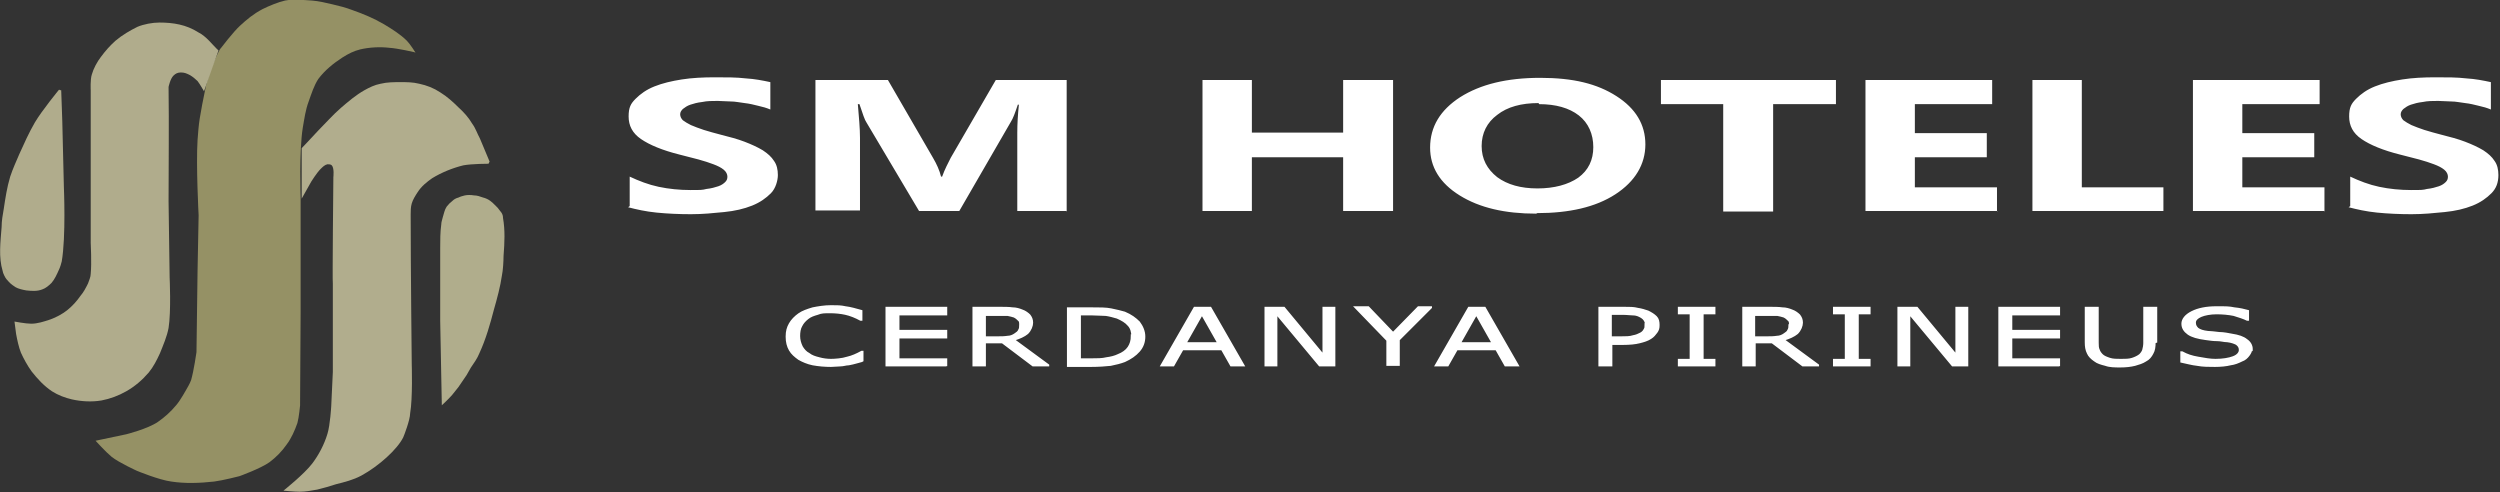
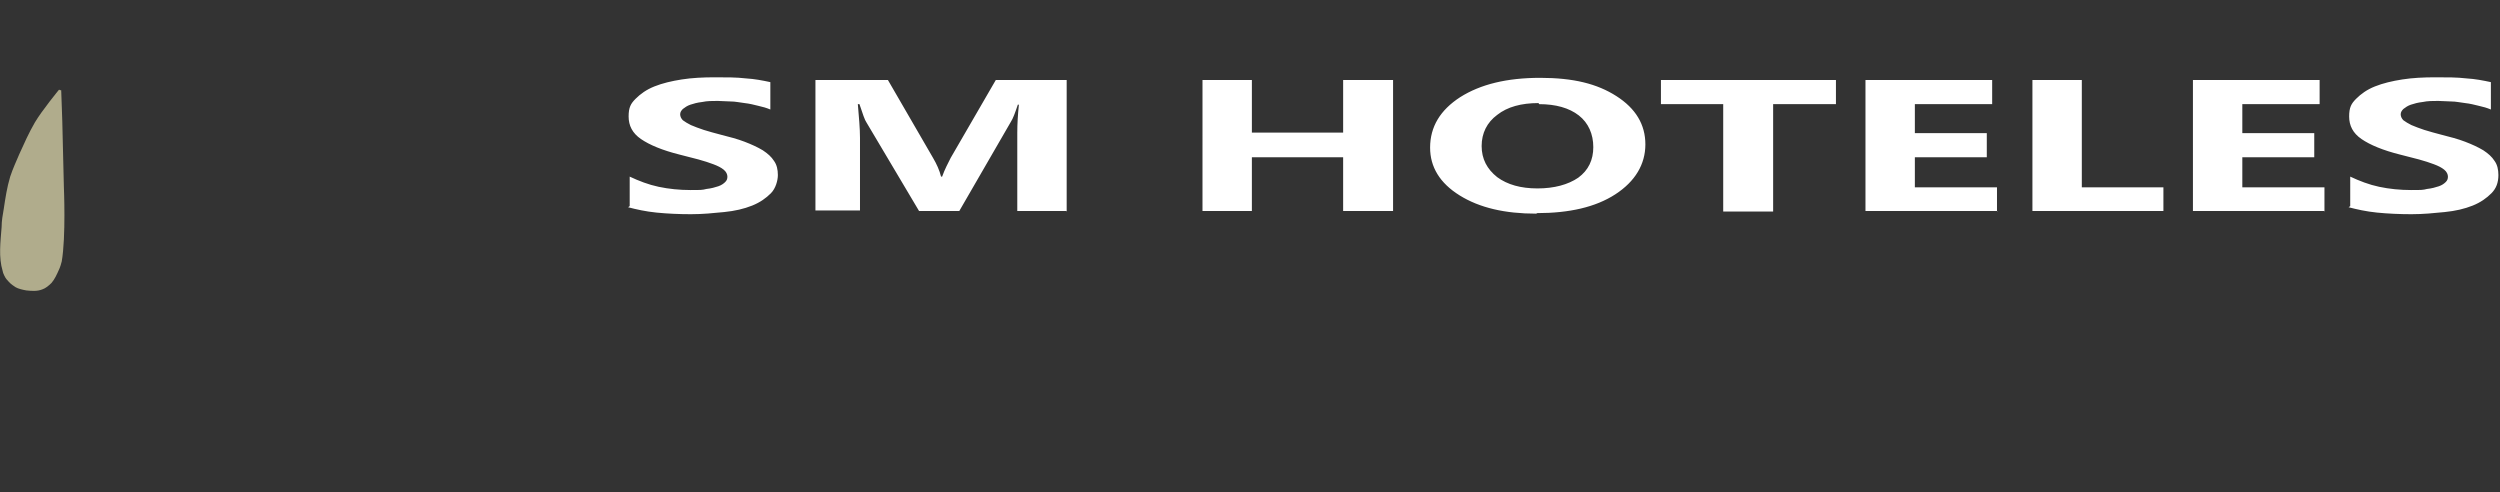
<svg xmlns="http://www.w3.org/2000/svg" id="svg7" viewBox="0 0 465.7 91.7">
  <rect x="0" y="0" width="465.7" height="91.7" fill="#333333" stroke="none" />
  <defs>
    <style>      .st0 {        fill: #959165;      }      .st1 {        fill: #b0ad8c;      }      .st2 {        stroke-width: .3px;      }      .st2, .st3 {        fill: #fff;        stroke: #fff;      }      .st4 {        fill: #b1ad8d;      }      .st5 {        fill: #b0ac8c;      }      .st3 {        stroke-width: 0px;      }    </style>
  </defs>
  <g>
    <path id="path1" class="st3" d="M117.3,38.4v-5.5c1.7.8,3.5,1.5,5.4,1.9,1.9.4,3.9.6,5.9.6s2.2,0,3-.2c.9-.1,1.6-.3,2.2-.5.6-.2,1-.5,1.3-.8.3-.3.4-.6.4-1s-.2-.9-.7-1.3-1.1-.7-1.9-1c-.8-.3-1.7-.6-2.8-.9-1.1-.3-2.3-.6-3.5-.9-3.2-.8-5.6-1.8-7.2-2.9-1.6-1.1-2.3-2.5-2.3-4.2s.4-2.4,1.3-3.3c.9-.9,2-1.7,3.5-2.3,1.5-.6,3.2-1,5.1-1.3,1.9-.3,4-.4,6.2-.4s4,0,5.7.2c1.7.1,3.2.4,4.6.7v5.1c-.7-.3-1.4-.5-2.3-.7-.8-.2-1.6-.4-2.5-.5-.9-.1-1.7-.3-2.6-.3-.8,0-1.6-.1-2.4-.1-1,0-2,0-2.9.2-.9.1-1.6.3-2.2.5-.6.2-1,.5-1.4.8-.3.3-.5.6-.5,1,0,.4.2.8.5,1.1.4.3.9.6,1.5.9.7.3,1.5.6,2.4.9,1,.3,2,.6,3.2.9,1.6.4,3.1.8,4.4,1.3,1.3.5,2.4,1,3.4,1.6.9.6,1.6,1.2,2.1,2,.5.7.7,1.6.7,2.6s-.4,2.5-1.3,3.4c-.9.9-2,1.7-3.5,2.3-1.5.6-3.2,1-5.2,1.2-2,.2-4,.4-6.2.4s-4.4-.1-6.4-.3c-2-.2-3.8-.6-5.3-1h0ZM198.6,39.3h-9.1v-14.6c0-1.6.1-3.3.3-5.2h-.2c-.5,1.5-.9,2.6-1.3,3.2l-9.6,16.6h-7.5l-9.8-16.5c-.3-.4-.7-1.6-1.3-3.4h-.3c.2,2.4.4,4.5.4,6.3v13.5h-8.3V14.9h13.5l8.4,14.5c.7,1.2,1.2,2.3,1.5,3.5h.2c.5-1.4,1.1-2.5,1.6-3.5l8.4-14.5h13.2v24.5ZM259.5,39.3h-9.3v-10h-17v10h-9.2V14.9h9.2v9.8h17v-9.8h9.3v24.5ZM286.2,39.8c-5.9,0-10.6-1.1-14.3-3.4-3.7-2.3-5.5-5.3-5.5-8.9,0-3.9,1.9-7,5.6-9.4,3.8-2.4,8.7-3.6,14.9-3.6s10.6,1.1,14.2,3.4c3.6,2.3,5.4,5.3,5.4,9s-1.9,6.9-5.6,9.3c-3.7,2.4-8.6,3.5-14.6,3.5h0ZM286.6,19.2c-3.2,0-5.8.7-7.7,2.2-1.9,1.4-2.9,3.4-2.9,5.8s1,4.3,2.9,5.8c1.9,1.4,4.4,2.1,7.5,2.1s5.7-.7,7.6-2c1.9-1.4,2.8-3.3,2.8-5.7s-.9-4.5-2.7-5.9c-1.8-1.4-4.3-2.1-7.4-2.1h0ZM342,19.4h-11.7v20h-9.3v-20h-11.6v-4.5h32.6v4.5ZM372.1,39.3h-24.6V14.9h23.6v4.5h-14.4v5.4h13.4v4.5h-13.4v5.6h15.3v4.5ZM403,39.3h-24.4V14.9h9.2v20h15.2v4.5ZM433.1,39.3h-24.6V14.9h23.6v4.5h-14.4v5.4h13.4v4.5h-13.4v5.6h15.3v4.5ZM437.8,38.4v-5.5c1.7.8,3.5,1.5,5.4,1.9,1.9.4,3.9.6,5.9.6s2.2,0,3-.2c.9-.1,1.6-.3,2.2-.5.6-.2,1-.5,1.3-.8.3-.3.4-.6.4-1s-.2-.9-.7-1.3c-.5-.4-1.1-.7-1.9-1-.8-.3-1.7-.6-2.8-.9-1.1-.3-2.3-.6-3.5-.9-3.2-.8-5.6-1.8-7.2-2.9-1.6-1.1-2.3-2.5-2.3-4.2s.4-2.4,1.3-3.3c.9-.9,2-1.7,3.5-2.3,1.5-.6,3.2-1,5.1-1.3,1.9-.3,4-.4,6.2-.4s4,0,5.7.2c1.7.1,3.2.4,4.6.7v5.1c-.7-.3-1.4-.5-2.3-.7-.8-.2-1.6-.4-2.5-.5-.9-.1-1.7-.3-2.6-.3-.8,0-1.6-.1-2.4-.1-1,0-2,0-2.9.2-.9.1-1.6.3-2.2.5-.6.2-1,.5-1.4.8-.3.3-.5.6-.5,1s.2.8.5,1.1c.4.3.9.6,1.5.9.7.3,1.5.6,2.4.9,1,.3,2,.6,3.2.9,1.6.4,3.1.8,4.4,1.3,1.3.5,2.4,1,3.4,1.6.9.6,1.6,1.2,2.1,2,.5.7.7,1.6.7,2.6,0,1.4-.4,2.5-1.3,3.4-.9.9-2,1.7-3.5,2.3-1.5.6-3.2,1-5.2,1.2-2,.2-4,.4-6.2.4s-4.4-.1-6.4-.3c-2-.2-3.8-.6-5.3-1h0Z" />
-     <path id="path2" class="st2" d="M160.5,67.3c-.4.1-.8.2-1.1.3-.3.1-.8.2-1.3.3-.5,0-1,.2-1.5.2-.5,0-1.1.1-1.8.1-1.2,0-2.3-.1-3.4-.3-1-.2-1.9-.6-2.6-1-.7-.5-1.3-1-1.7-1.7-.4-.7-.6-1.5-.6-2.5s.2-1.7.6-2.4c.4-.7,1-1.3,1.7-1.8.7-.5,1.6-.8,2.6-1.1,1-.2,2.2-.4,3.4-.4s1.8,0,2.7.2c.9.1,1.9.4,3,.7v1.7h-.2c-.9-.5-1.9-.9-2.8-1.1-.9-.2-1.9-.3-2.9-.3s-1.6,0-2.3.3c-.7.2-1.3.4-1.8.8-.5.4-.9.8-1.2,1.4-.3.5-.4,1.2-.4,1.9s.2,1.4.5,2c.3.5.7,1,1.3,1.3.5.4,1.1.6,1.9.8.7.2,1.5.3,2.2.3s2.1-.1,3-.4c.9-.2,1.8-.6,2.7-1.1h.2v1.7ZM176.3,68.1h-11.2v-10.8h11.2v1.3h-8.9v3h8.9v1.3h-8.9v4h8.9v1.3ZM195.3,68.1h-2.9l-5.7-4.3h-3.2v4.3h-2.2v-10.8h4.7c1,0,1.9,0,2.6.1.7,0,1.3.2,1.8.4.6.2,1.1.6,1.4.9.3.4.5.8.5,1.4s-.3,1.4-.9,2c-.6.5-1.5.9-2.5,1.2l6.4,4.7ZM190,60.4c0-.3,0-.6-.3-.8-.2-.2-.4-.4-.8-.6-.3-.1-.7-.2-1.2-.3-.4,0-1,0-1.6,0h-2.6v4.1h2.3c.7,0,1.3,0,1.9-.1.5,0,1-.2,1.4-.5.3-.2.6-.4.7-.7.2-.3.2-.6.2-1h0ZM213.2,62.7c0,1-.3,1.9-1,2.7-.7.8-1.6,1.4-2.7,1.9-.8.3-1.6.5-2.6.7-.9.1-2.2.2-3.7.2h-4.3v-10.8h4.2c1.7,0,3,0,3.9.2,1,.2,1.8.4,2.5.6,1.2.5,2,1.1,2.7,1.8.6.8,1,1.7,1,2.7h0ZM210.9,62.7c0-.8-.2-1.6-.7-2.1-.5-.6-1.2-1-2.1-1.4-.7-.2-1.4-.4-2.1-.5-.8,0-1.7-.1-2.7-.1h-2.1v8.3h2.1c1.1,0,2,0,2.8-.2.8-.1,1.6-.3,2.2-.6.8-.3,1.5-.8,1.9-1.4.4-.6.6-1.3.6-2.1h0ZM231.7,68.1h-2.4l-1.7-3h-7.3l-1.7,3h-2.3l6.2-10.8h3l6.2,10.8ZM226.9,63.9l-3-5.3-3,5.3h5.9ZM248.6,68.1h-2.8l-8-9.6v9.6h-2.1v-10.8h3.5l7.3,8.8v-8.8h2.1v10.8ZM266.6,57.3l-6,6v4.7h-2.2v-4.6l-6-6.2h2.5l4.6,4.8,4.7-4.8h2.4ZM282.8,68.1h-2.4l-1.7-3h-7.3l-1.7,3h-2.3l6.2-10.8h3l6.2,10.8ZM278,63.9l-3-5.3-3,5.3h5.9ZM309,60.6c0,.5-.1.9-.4,1.3-.3.4-.6.8-1.1,1.1-.6.4-1.3.6-2.1.8-.8.2-1.8.3-3,.3h-2.2v4h-2.3v-10.8h4.6c1,0,1.9,0,2.6.2.7.1,1.3.3,1.9.5.6.3,1.1.6,1.5,1,.4.4.5.9.5,1.6h0ZM306.6,60.6c0-.4-.1-.7-.3-1-.2-.3-.5-.5-.9-.7-.4-.2-.8-.3-1.3-.3-.5,0-1-.1-1.8-.1h-2.2v4.3h1.9c.9,0,1.6,0,2.2-.2.6-.1,1-.3,1.4-.5.4-.2.6-.5.7-.7.2-.3.2-.5.2-.9h0ZM319.4,68.1h-6.7v-1.1h2.2v-8.6h-2.2v-1.1h6.7v1.1h-2.2v8.6h2.2v1.1ZM338.7,68.1h-2.9l-5.7-4.3h-3.2v4.3h-2.2v-10.8h4.7c1,0,1.9,0,2.6.1.7,0,1.3.2,1.8.4.6.2,1.1.6,1.4.9.3.4.5.8.5,1.4s-.3,1.4-.9,2c-.6.5-1.5.9-2.5,1.2l6.4,4.7ZM333.4,60.4c0-.3,0-.6-.3-.8-.2-.2-.4-.4-.8-.6-.3-.1-.7-.2-1.2-.3-.4,0-1,0-1.6,0h-2.7v4.1h2.3c.7,0,1.3,0,1.9-.1.5,0,1-.2,1.4-.5.3-.2.6-.4.7-.7.2-.3.2-.6.2-1h0ZM348.3,68.1h-6.7v-1.1h2.2v-8.6h-2.2v-1.1h6.7v1.1h-2.2v8.6h2.2v1.1ZM366.5,68.1h-2.8l-8-9.6v9.6h-2.1v-10.8h3.5l7.3,8.8v-8.8h2.1v10.8ZM383.6,68.1h-11.2v-10.8h11.2v1.3h-8.9v3h8.9v1.3h-8.9v4h8.9v1.3ZM401.4,63.8c0,.8-.1,1.5-.4,2-.3.6-.7,1.1-1.3,1.4-.6.4-1.3.6-2,.8-.8.2-1.7.3-2.7.3s-2,0-2.8-.3c-.8-.2-1.5-.4-2-.8-.6-.4-1.1-.9-1.3-1.4-.3-.6-.4-1.2-.4-2.1v-6.4h2.3v6.5c0,.6,0,1,.2,1.4.1.3.3.6.6.9.3.3.8.5,1.4.7.6.2,1.3.2,2.1.2s1.5,0,2.1-.2c.6-.2,1-.4,1.4-.7.3-.3.5-.6.6-.9.1-.4.2-.8.2-1.3v-6.6h2.3v6.4ZM419.4,65c0,.4-.2.8-.5,1.2-.3.4-.7.8-1.3,1-.6.3-1.3.6-2.1.7-.8.2-1.8.3-2.9.3s-2.3,0-3.3-.2c-1-.1-2-.4-3-.6v-1.8h.2c.9.5,1.8.8,3,1,1.1.2,2.2.4,3.2.4,1.4,0,2.5-.2,3.3-.5.8-.3,1.2-.8,1.2-1.3s-.2-.8-.6-1.1c-.4-.2-.9-.4-1.7-.5-.6,0-1.2-.2-1.9-.2-.7,0-1.4-.1-2.1-.2-1.5-.2-2.6-.5-3.3-1-.7-.5-1.1-1.1-1.1-1.9s.6-1.6,1.8-2.2c1.2-.6,2.7-.9,4.6-.9s2.3,0,3.3.2c1,.1,1.9.3,2.6.5v1.7h-.2c-.6-.3-1.5-.6-2.5-.9-1-.2-2.1-.3-3.2-.3s-2.2.2-2.9.5c-.7.3-1.1.7-1.1,1.2s.2.8.5,1.1c.4.3,1,.5,1.9.6.5,0,1.2.1,2.1.2.9,0,1.7.2,2.3.3,1.3.2,2.2.5,2.8,1,.6.4,1,1,1,1.8h0Z" />
    <g id="g7">
-       <path id="path3" class="st0" d="M77.4,9.8s-1-1.6-1.6-2.2c-1.2-1.2-2.8-2.2-4.3-3.1-1.9-1.1-3.8-1.9-5.8-2.6-1.3-.5-2.5-.8-3.8-1.1-1.3-.3-2.5-.6-3.8-.7-1.7-.1-3.4-.3-5,0-1.3.3-3,1-4.2,1.6-1.7.9-2.9,1.9-4.2,3.1-1.3,1.2-3.5,4.1-3.5,4.1,0,0-.2.2-.3.4-1.2,2.3-2.2,4.9-2.7,7.5-.4,1.9-.7,3.5-1,5.3-.2,1.3-.3,2.6-.4,4-.3,4.7.2,14,.2,14l-.2,10.4-.2,15.1s-.5,3.5-1,5.2c-.2.6-.8,1.6-.8,1.6,0,0-1.2,2.2-2,3.1-1,1.2-2.1,2.2-3.4,3.1-1.9,1.3-5.9,2.3-5.9,2.3l-5.7,1.2s1.9,2.1,3,3c1.4,1.1,4.7,2.6,4.7,2.6,0,0,4.1,1.7,6.4,2,2.6.4,5.3.3,8,0,1.6-.2,4.7-1,4.7-1,0,0,3.9-1.4,5.6-2.6,1.2-.9,2.3-2,3.2-3.3.9-1.2,1.5-2.6,2-4,.3-1.1.5-3.3.5-3.3v-.5s.1-16.9.1-16.9v-21.2s-.3-8.8.4-13.1c.3-1.7.5-3.3,1.1-4.9.5-1.4,1-3,1.8-4.2,1.2-1.6,2.8-2.9,4.5-4,1.1-.7,2.1-1.2,3.3-1.5,1.7-.4,3.7-.5,5.4-.3,1.6.1,4.6.8,4.6.8h0Z" />
-       <path id="path4" class="st5" d="M40.8,9.5c-1.3-1.2-2.3-2.7-3.9-3.5-2.2-1.4-4.6-1.8-7.2-1.8-1.3,0-2.9.3-4.1.8-1.4.7-2.8,1.5-4.1,2.6-1.1,1-1.8,1.8-2.7,3-.7.9-1.4,2.2-1.7,3.3-.3.9-.2,2.9-.2,2.9v28.4s.2,3.9,0,5.8c0,.6-.3,1.2-.5,1.8-.4.8-.8,1.6-1.4,2.3-.7,1-1.5,1.9-2.5,2.7-.9.7-2,1.3-3.1,1.7-1.2.4-2.4.8-3.6.8-1,0-3.1-.4-3.1-.4,0,0,.2,1.6.3,2.3.2,1.1.5,2.5.9,3.5.5,1.1,1.2,2.4,2,3.5,1.1,1.4,2.3,2.7,3.8,3.7,1.1.7,2.4,1.2,3.7,1.5,1.8.4,3.7.5,5.5.2,1.6-.3,3.2-.9,4.6-1.7,1.6-.9,3-2.1,4.2-3.5.9-1.1,1.5-2.3,2.1-3.6.6-1.5,1.3-3.1,1.6-4.7.5-3.1.2-9.4.2-9.4l-.2-14.2c0-7,.1-14,0-21.3,0,0,.3-1.5.9-2.1.4-.4.8-.6,1.4-.6.7,0,1.1.2,1.7.5.5.3,1,.7,1.4,1.1.4.5,1.2,1.9,1.2,1.9l2.7-7.6Z" />
      <path id="path5" class="st5" d="M11,16.7s-3.2,3.9-4.5,6.1c-1.1,1.9-2,3.9-2.9,5.9-.6,1.4-1.2,2.7-1.7,4.2-.6,2-.9,4-1.2,6-.2,1.1-.4,2.3-.4,3.4-.2,2.7-.6,5.6.2,8.2,0,.3.5,1.3.7,1.5.7.8.8.9,1.7,1.5.5.3,1.4.5,2,.6,1,.1,2,.2,3-.2.6-.2,1.2-.7,1.7-1.2.6-.7,1-1.6,1.4-2.5.2-.4.4-1.1.5-1.5.8-4.6.4-13.8.4-13.8l-.3-12.4-.2-5.7h-.2Z" />
-       <path id="path6" class="st4" d="M56.2,37.1v-9.5c0,0,2.1-2.2,3.1-3.3,1.4-1.4,2.7-2.9,4.2-4.2,1.4-1.2,2.8-2.4,4.4-3.3.9-.5,1.9-1,3-1.2,1.2-.3,2.5-.3,3.7-.3,1.2,0,2.3,0,3.5.3,1.4.3,2.7.8,3.9,1.6,1.3.8,2.4,1.8,3.4,2.8,1,.9,1.9,1.9,2.6,3.1.6.8.9,1.8,1.4,2.7.6,1.4,1.8,4.3,1.8,4.3l-.2.4s-3.1,0-4.7.3c-2,.5-4,1.3-5.8,2.4-1,.7-2,1.5-2.7,2.6-.4.6-.9,1.4-1.1,2.1-.2.7-.2,1.4-.2,2.1,0,9.5.2,27.9.2,27.9,0,0,.2,6.3-.3,9.1,0,.6-.3,1.7-.6,2.6-.3.9-.6,1.7-.7,1.9-1.1,2.2-4.5,5.3-7.8,7.1-1.5.8-3.1,1.2-4.7,1.6-1.2.4-2.3.7-3.5,1-1.1.2-2.2.4-3.3.4-1,0-3-.2-3-.2,0,0,3.9-3.1,5.4-5.1,1.2-1.6,2.2-3.5,2.8-5.5.5-1.6.7-5.1.7-5.1l.3-6.4v-16.5c-.1,0,.1-19.8.1-19.8,0,0,.2-1.7-.3-2.2-.2-.2-.5-.2-.8-.2-.5.1-.9.5-1.3.9-.7.7-1.7,2.3-1.7,2.3l-1.8,3.2Z" />
-       <path id="path7" class="st1" d="M82.3,75.4l-.3-15.7s0-8.8,0-13.4c0-1.5,0-3.1.2-4.5,0-.5.2-.9.3-1.4.2-.6.3-1.3.7-1.9.3-.4.7-.8,1.1-1.1.3-.3.7-.5,1.1-.6.4-.2.8-.3,1.2-.4.5-.1,1.1-.1,1.7,0,.6,0,1.1.2,1.7.4.4.1.9.3,1.3.6.3.2.6.5.8.7.2.2.4.4.6.6.2.3.5.6.7.9.2.3.3.6.3,1,.4,2.3.3,4.5.1,7.1,0,.9-.1,2.7-.3,3.6-.3,2.1-.9,4.3-1.5,6.4-.7,2.7-1.5,5.5-2.7,8.1-.4,1-1,1.8-1.6,2.7-.3.5-.5.9-.8,1.4-.5.7-1,1.5-1.5,2.2-.4.5-.8,1-1.2,1.5-.6.7-1.9,1.9-1.9,1.9Z" />
    </g>
  </g>
</svg>